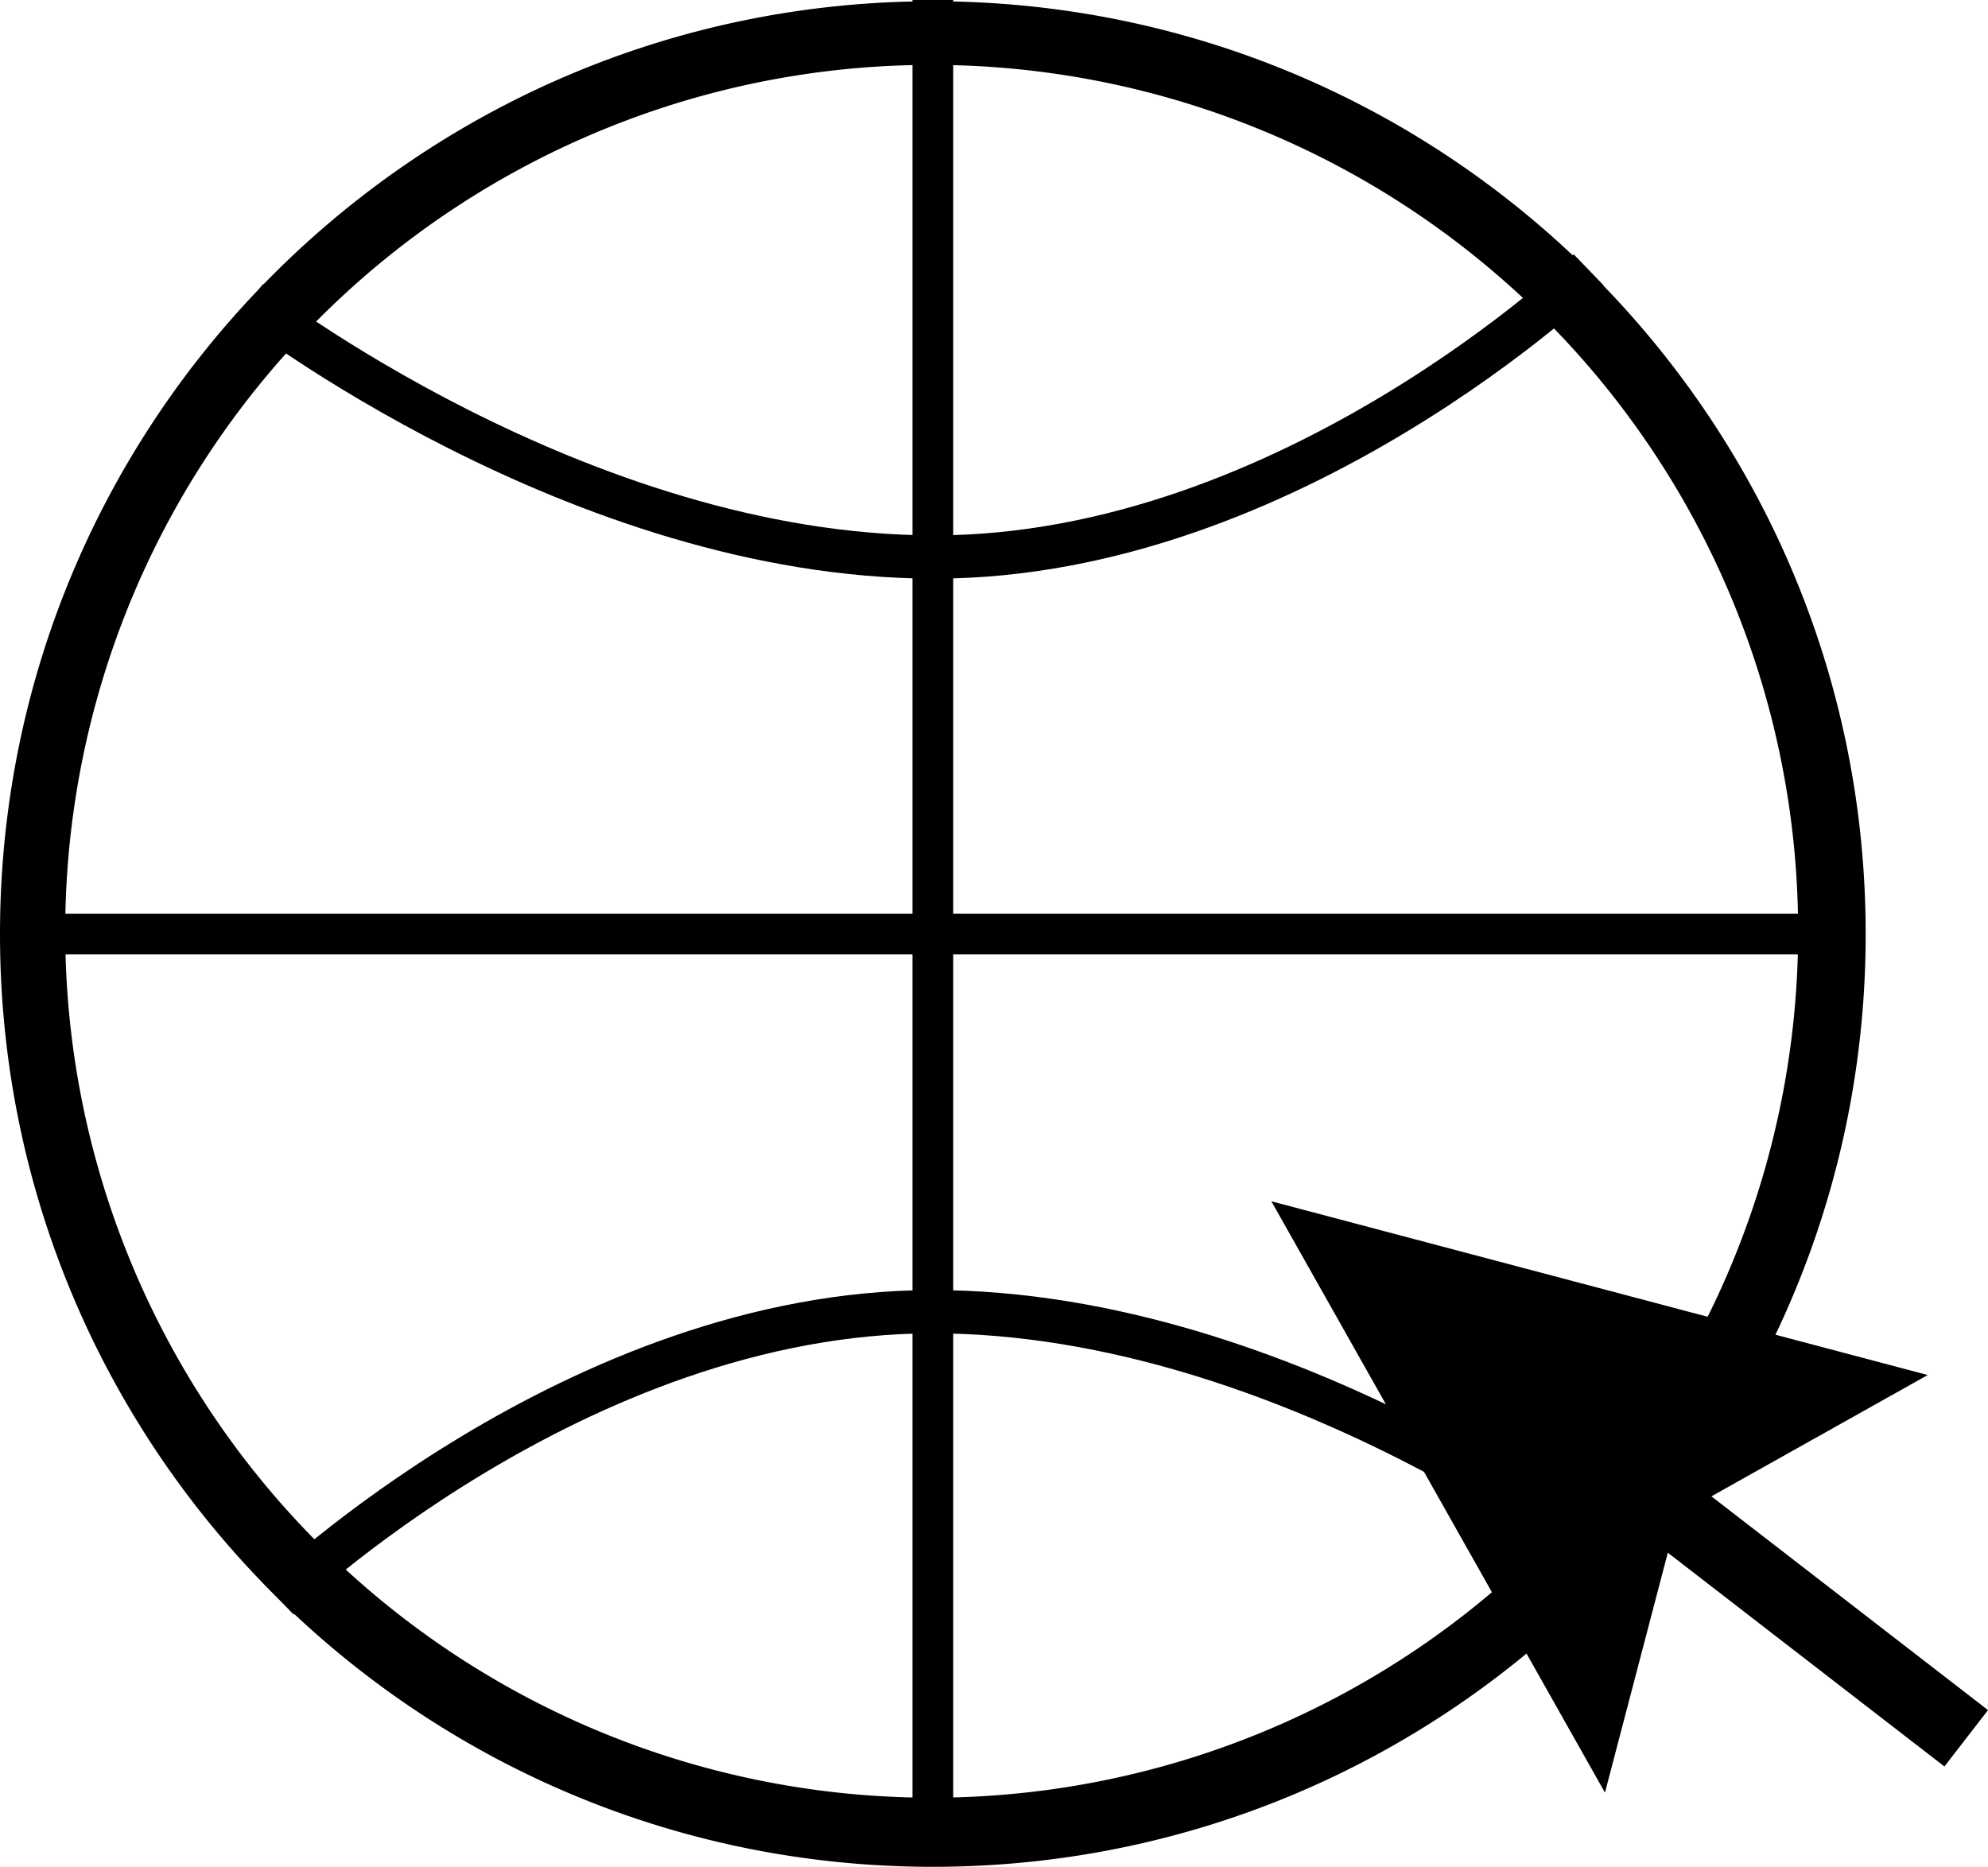
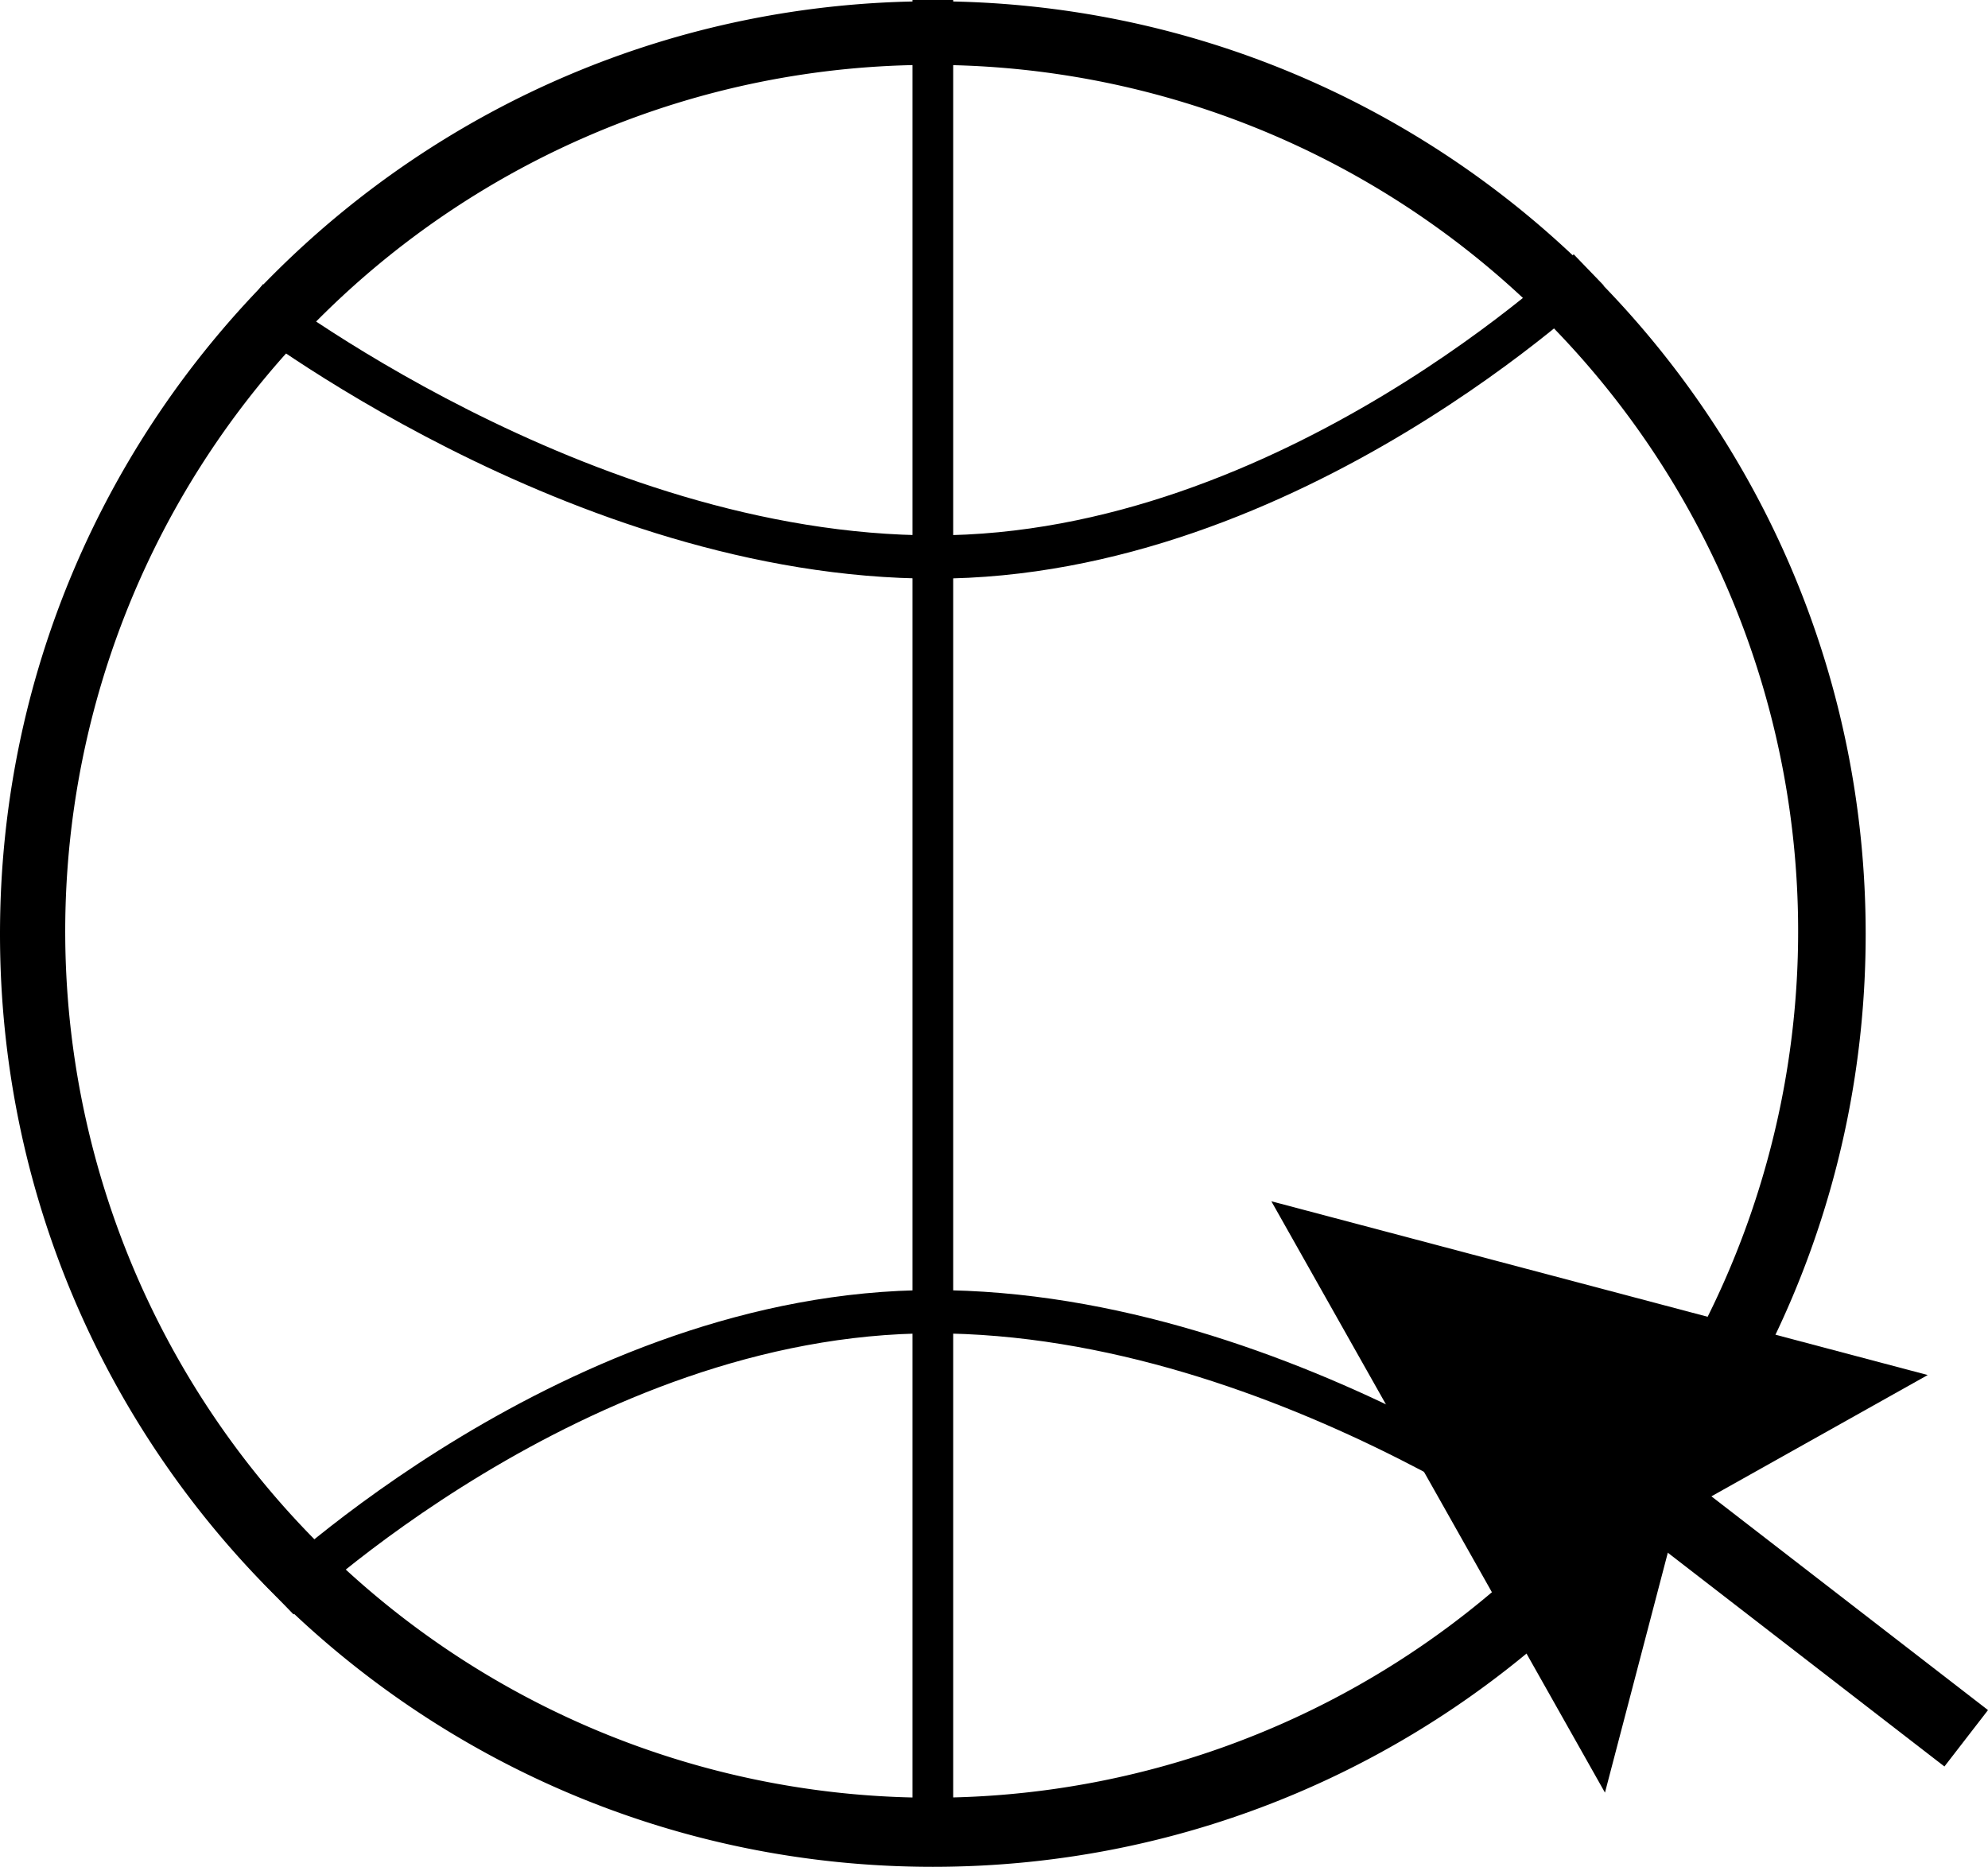
<svg xmlns="http://www.w3.org/2000/svg" id="Слой_1" data-name="Слой 1" viewBox="0 0 781.06 733.5">
  <defs>
    <style>.cls-1,.cls-3{fill:#fff;}.cls-1,.cls-2,.cls-4{stroke:#000;stroke-miterlimit:10;}.cls-1{stroke-width:16px;}.cls-2,.cls-4{fill:none;}.cls-2{stroke-width:17px;}.cls-4{stroke-width:28px;}</style>
  </defs>
  <path d="M1033.5,204a340.42,340.42,0,1,1-132.92,26.83A339.38,339.38,0,0,1,1033.5,204m0-25C831.09,179,667,343.09,667,545.5S831.09,912,1033.5,912,1400,747.91,1400,545.5,1235.91,179,1033.5,179Z" transform="translate(-667 -178.5)" />
-   <line class="cls-1" x1="0.5" y1="367" x2="724" y2="367" />
  <line class="cls-1" x1="366.5" x2="366.5" y2="733" />
  <path class="cls-2" d="M776.42,806.7S893.5,693.89,1033.5,693.89s269,100.51,269,100.51" transform="translate(-667 -178.5)" />
  <path class="cls-2" d="M1291.18,284.54S1174.1,397.35,1034.1,397.35s-269-100.51-269-100.51" transform="translate(-667 -178.5)" />
  <line class="cls-3" x1="499.5" y1="472" x2="772.5" y2="683" />
  <line class="cls-4" x1="631.75" y1="574.22" x2="772.5" y2="683" />
  <polygon points="630.57 704.35 659.12 595.37 757.38 540.27 499.5 472 630.57 704.35" />
</svg>